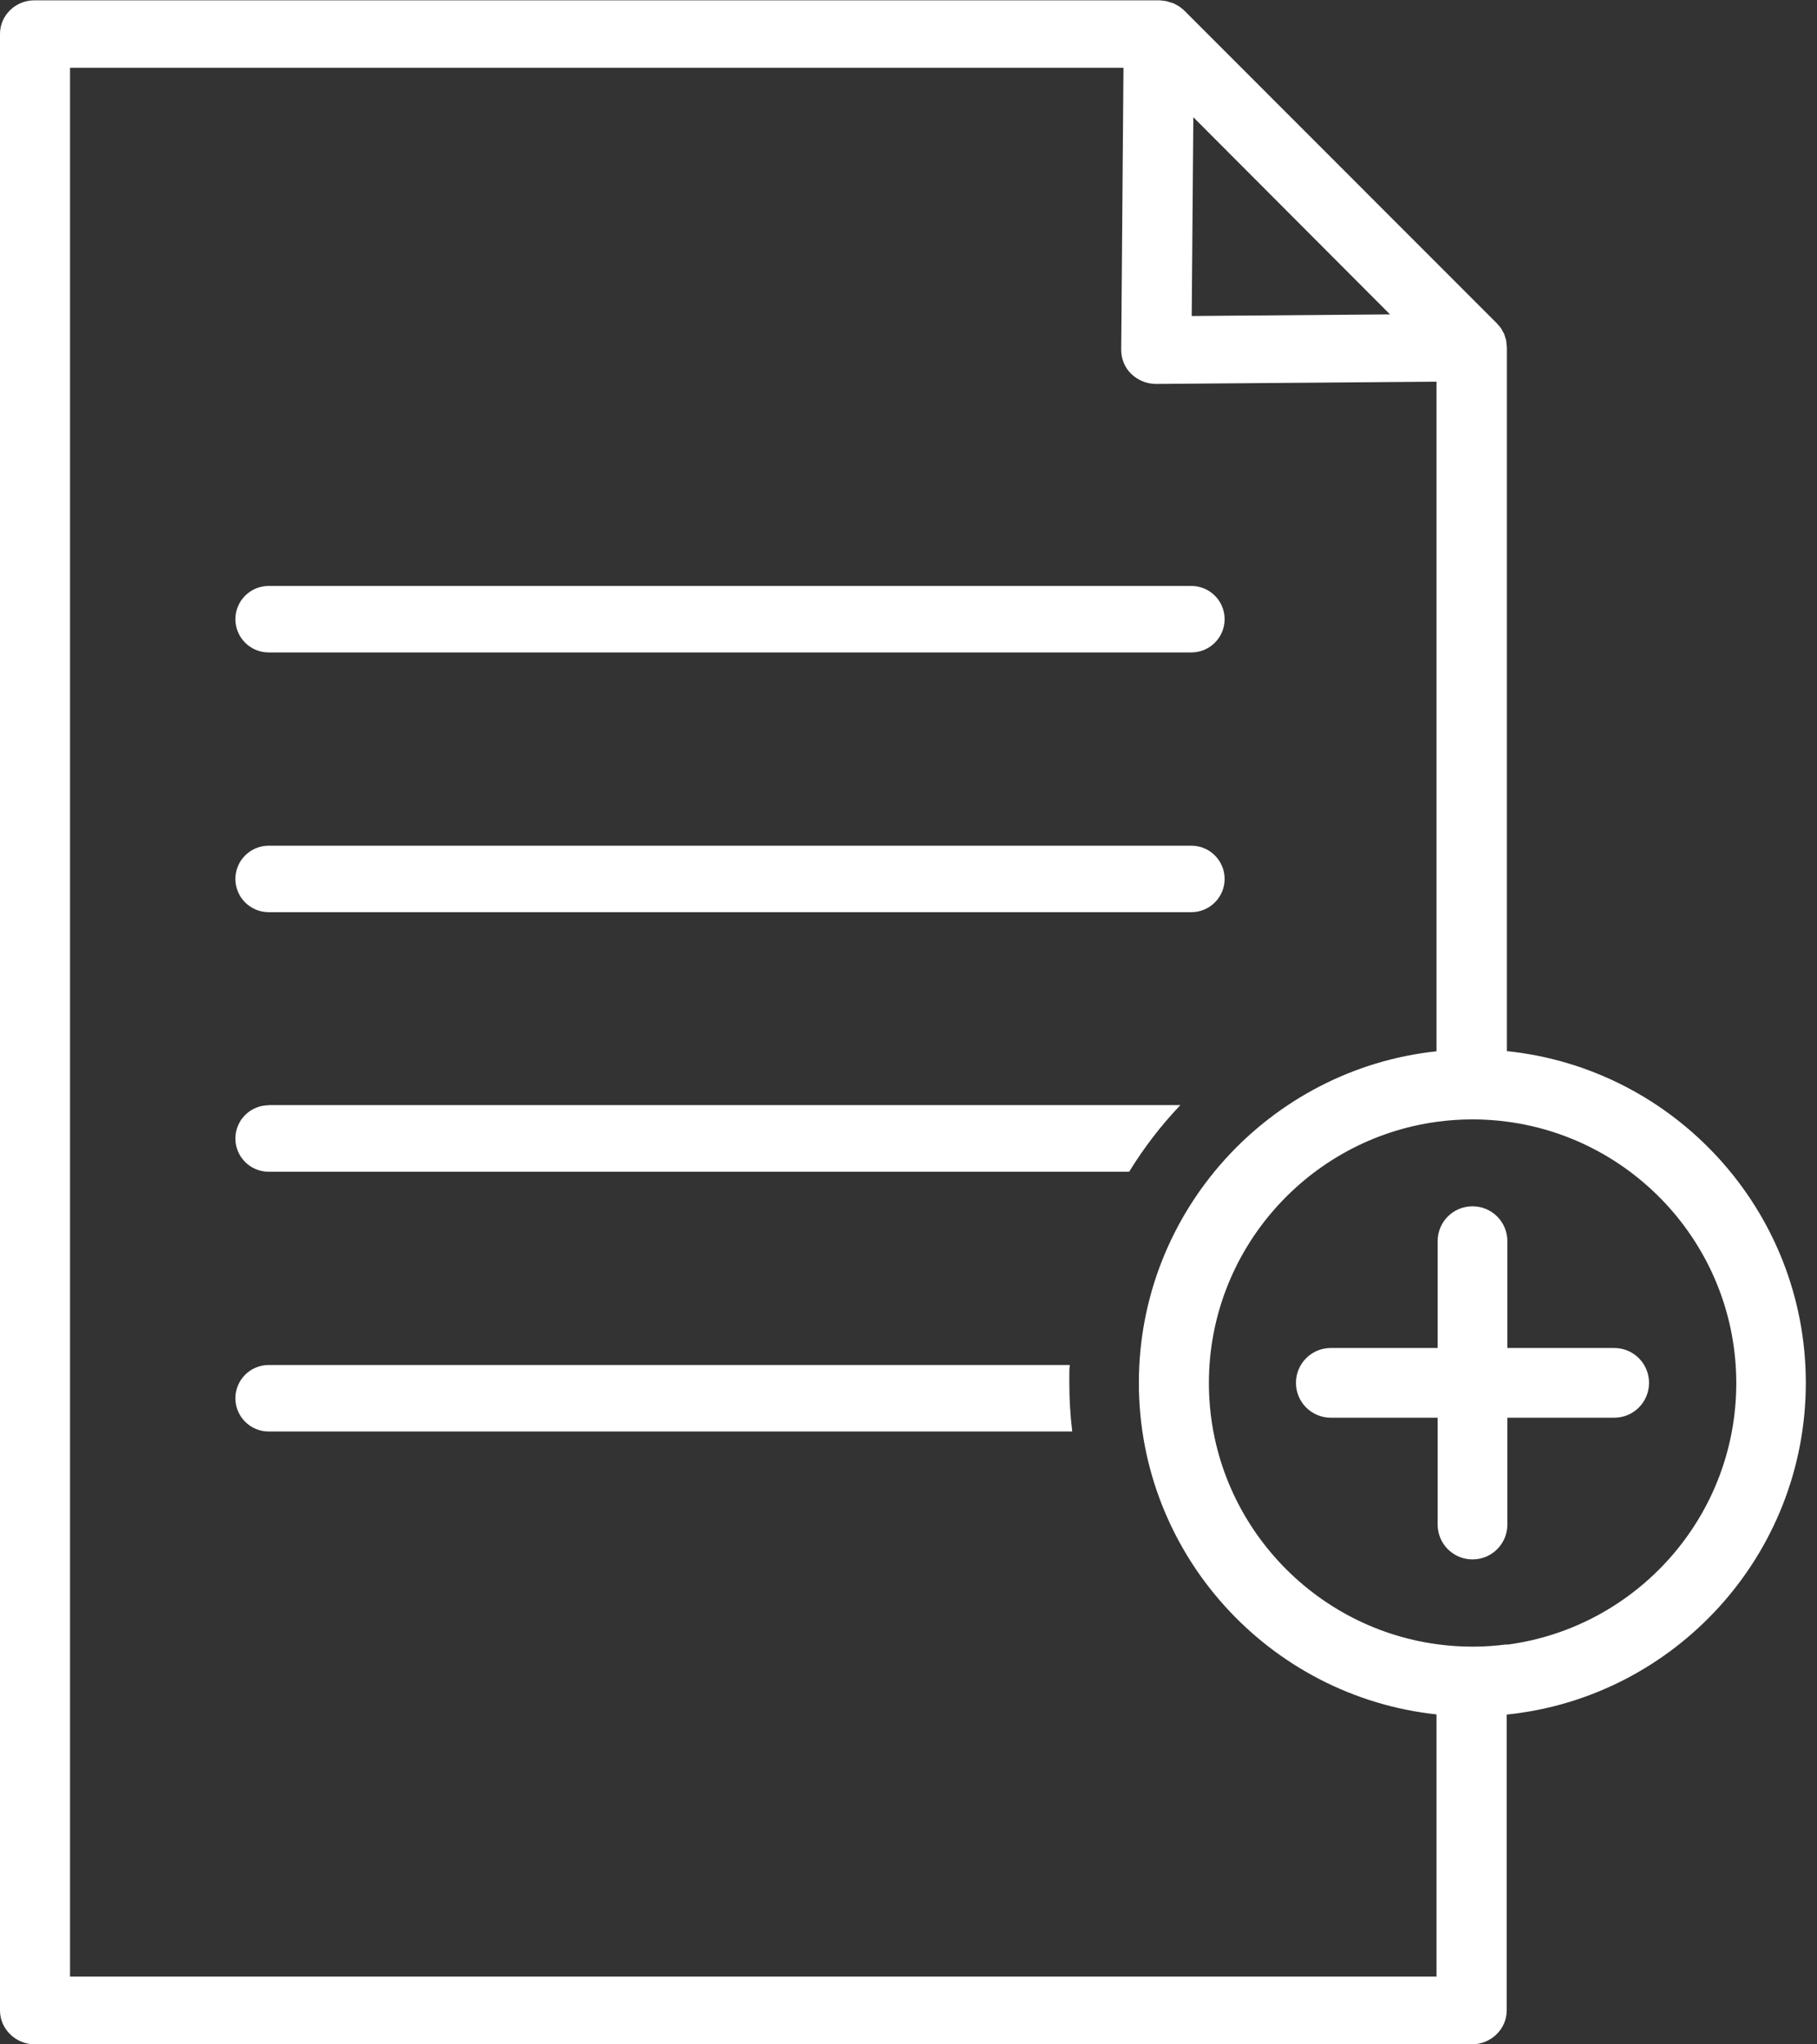
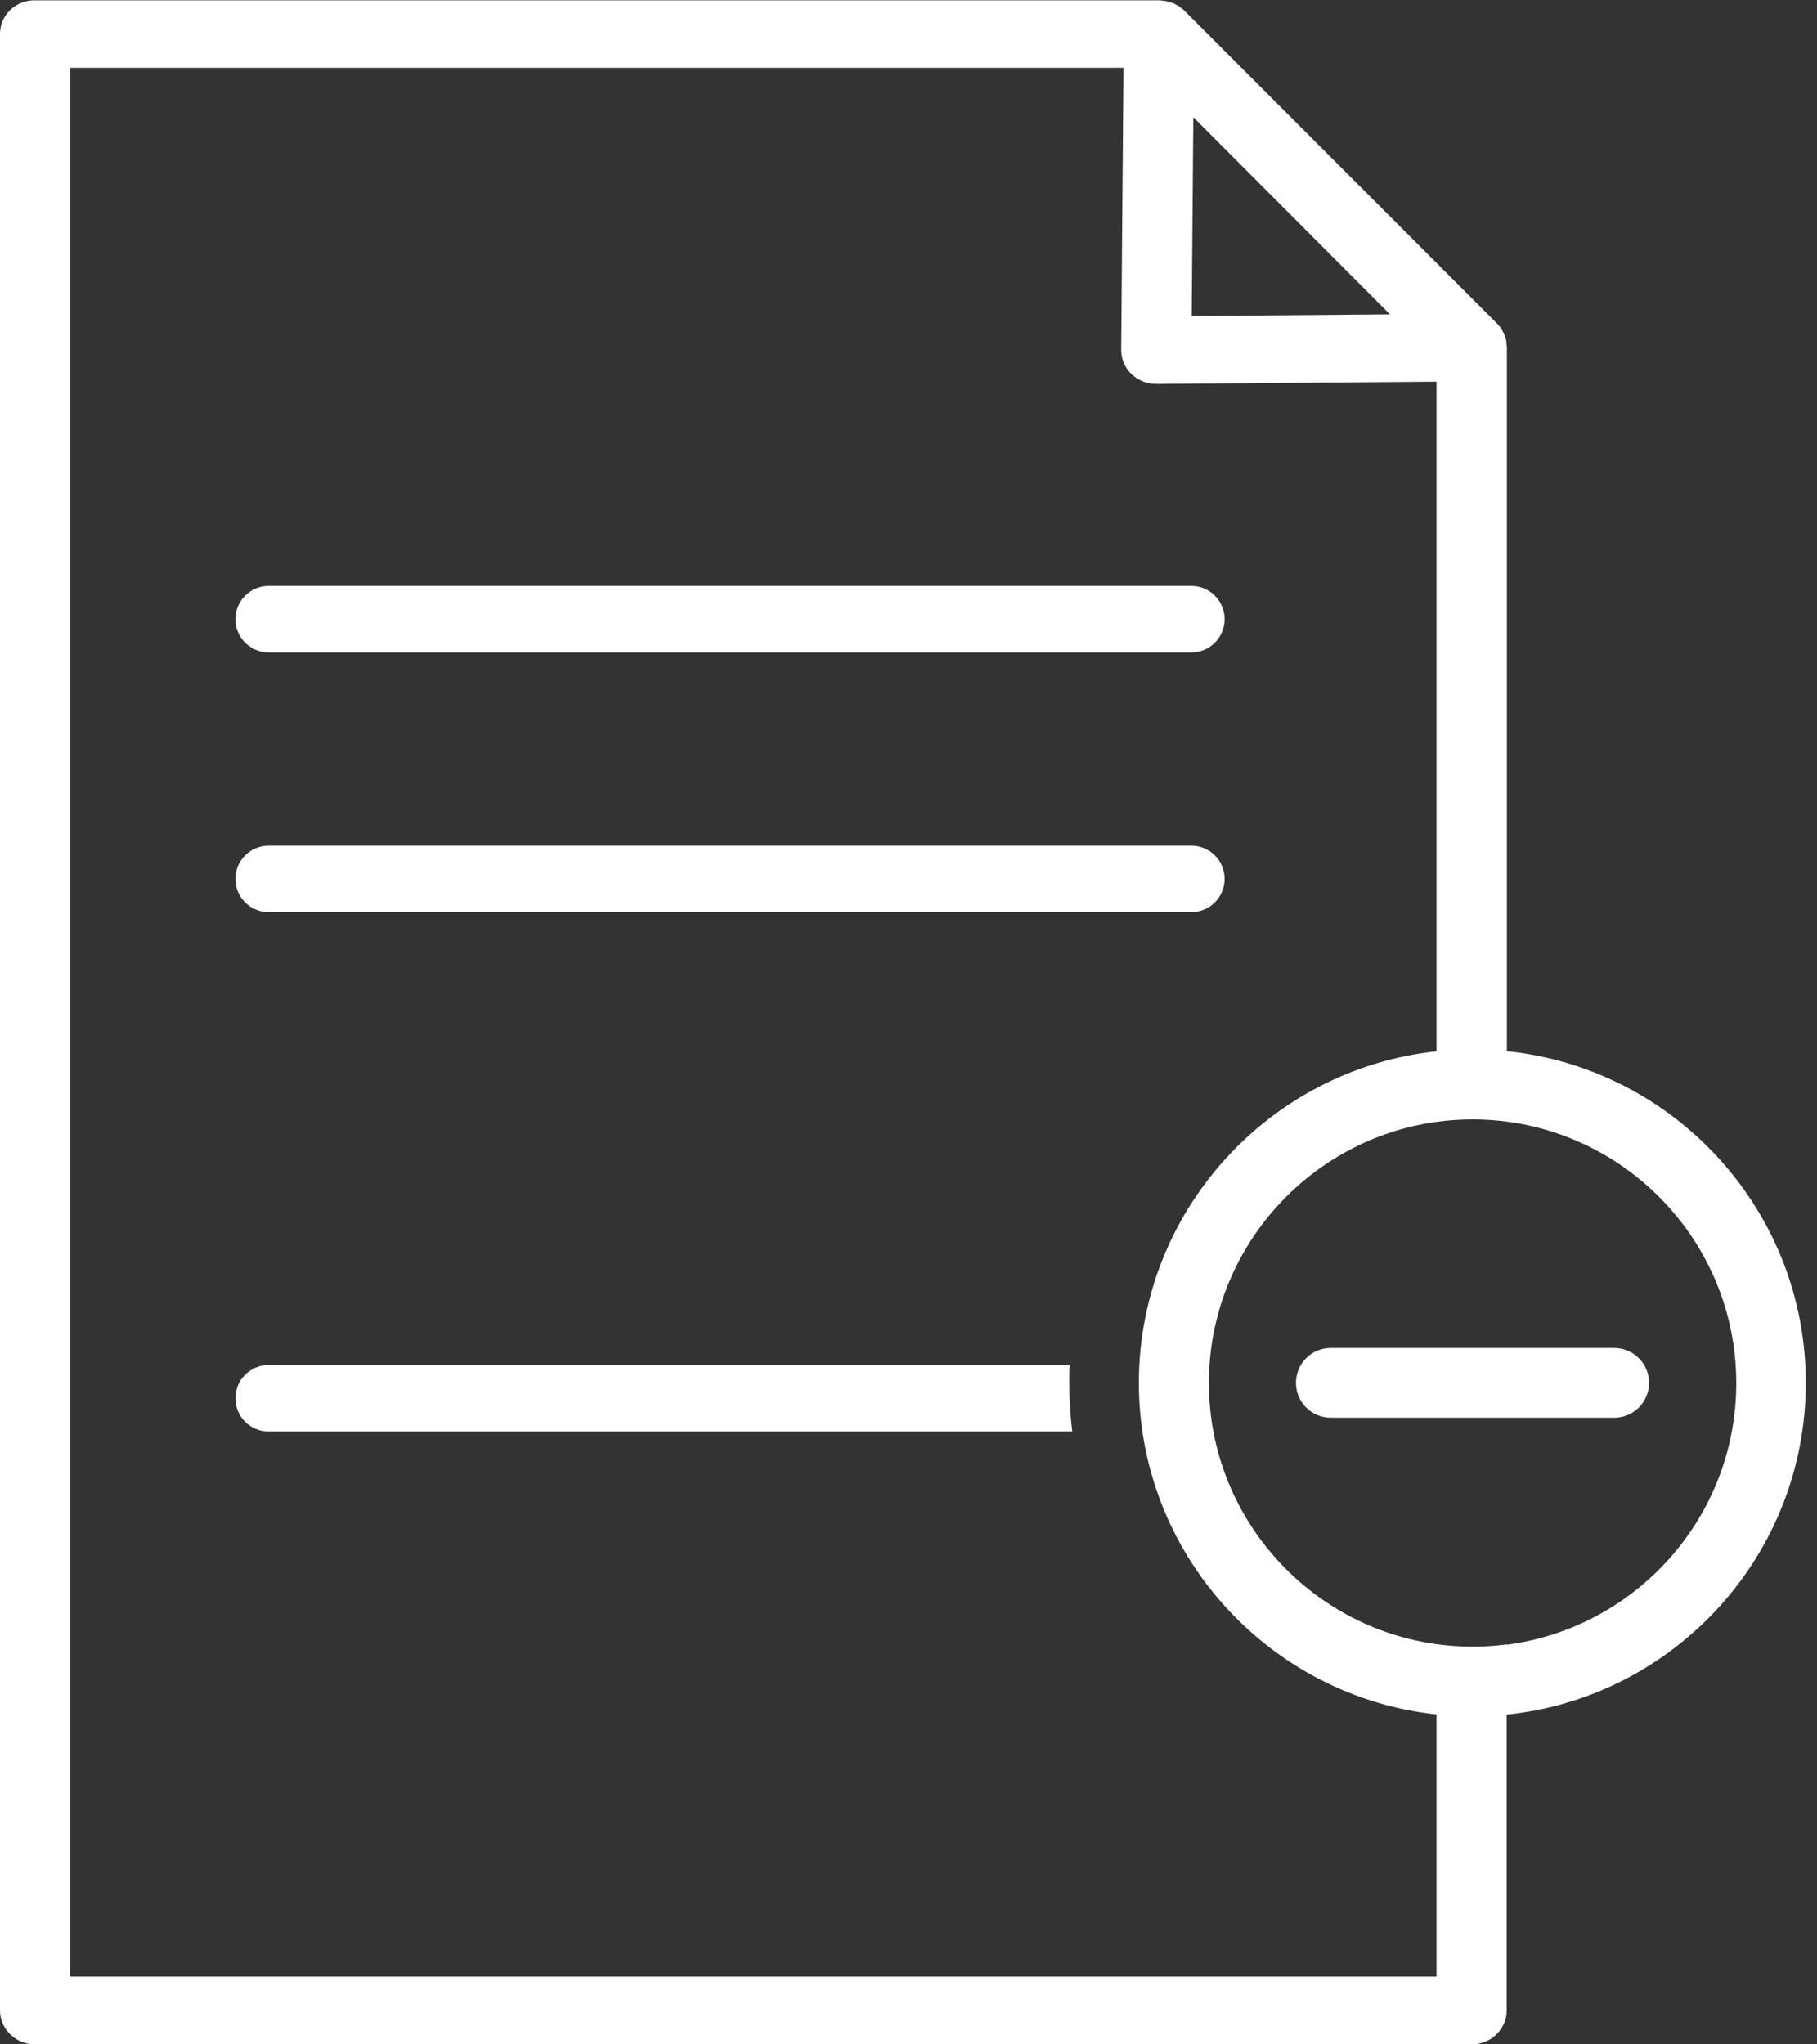
<svg xmlns="http://www.w3.org/2000/svg" width="128" height="144" viewBox="0 0 128 144" fill="none">
  <rect x="0" y="0" width="128" height="144" fill="#333333" stroke="none" />
  <g clip-path="url(#clip0_3533_581)">
    <path d="M18.924 45.956H83.929C85.219 45.956 86.27 44.905 86.27 43.615C86.27 42.324 85.219 41.273 83.929 41.273H18.924C17.633 41.273 16.582 42.324 16.582 43.615C16.582 44.905 17.633 45.956 18.924 45.956Z" fill="white" />
    <path d="M18.924 64.251H83.929C85.219 64.251 86.27 63.2 86.27 61.91C86.27 60.62 85.219 59.569 83.929 59.569H18.924C17.633 59.569 16.582 60.62 16.582 61.91C16.582 63.2 17.633 64.251 18.924 64.251Z" fill="white" />
-     <path d="M18.924 77.853C17.633 77.853 16.582 78.904 16.582 80.194C16.582 81.485 17.633 82.535 18.924 82.535H79.543C80.582 80.845 81.793 79.269 83.152 77.842H18.924V77.853Z" fill="white" />
    <path d="M75.363 96.148H18.924C17.633 96.148 16.582 97.199 16.582 98.49C16.582 99.78 17.633 100.831 18.924 100.831H75.535C75.398 99.712 75.329 98.558 75.329 97.405C75.329 96.251 75.329 96.56 75.363 96.148Z" fill="white" />
    <path d="M106.153 74.05V24.462C106.153 24.405 106.141 24.348 106.13 24.291C106.13 24.2 106.118 24.12 106.107 24.029C106.107 24.017 106.107 24.006 106.107 23.983C106.096 23.926 106.073 23.869 106.05 23.8C106.027 23.732 106.004 23.652 105.981 23.583C105.981 23.572 105.981 23.56 105.97 23.537C105.947 23.48 105.901 23.423 105.867 23.355C105.833 23.286 105.799 23.229 105.764 23.161C105.764 23.149 105.753 23.138 105.742 23.126C105.696 23.058 105.639 23.001 105.582 22.932C105.547 22.887 105.513 22.841 105.479 22.806L83.415 0.731C83.415 0.731 83.415 0.731 83.403 0.719C83.346 0.662 83.278 0.617 83.221 0.571C83.175 0.537 83.129 0.491 83.072 0.457C83.072 0.457 83.049 0.434 83.038 0.434C82.969 0.388 82.901 0.365 82.832 0.32C82.764 0.285 82.695 0.24 82.627 0.217C82.558 0.194 82.49 0.183 82.421 0.16C82.398 0.16 82.375 0.148 82.353 0.137C82.284 0.114 82.227 0.091 82.159 0.08C82.101 0.069 82.044 0.069 81.987 0.057C81.884 0.046 81.782 0.023 81.679 0.023H2.467C1.108 -2.20276e-05 0 1.073 0 2.387V141.613C0 142.926 1.108 144 2.467 144H103.675C105.034 144 106.141 142.926 106.141 141.613V120.771C117.961 119.56 127.212 109.545 127.212 97.405C127.212 85.265 117.961 75.249 106.141 74.038L106.153 74.05ZM84.066 8.257L97.919 22.144L83.951 22.258L84.066 8.257ZM101.208 139.226H4.934V4.774H79.144L78.984 24.645C78.984 25.285 79.235 25.901 79.703 26.347C80.171 26.792 80.788 27.044 81.45 27.044H81.473L101.196 26.884V74.05C89.433 75.306 80.228 85.299 80.228 97.405C80.228 109.51 89.422 119.492 101.196 120.759V139.226H101.208ZM106.153 115.826C105.365 115.929 104.554 115.986 103.743 115.986C102.932 115.986 102.041 115.929 101.219 115.814C92.163 114.581 85.162 106.792 85.162 97.416C85.162 88.04 92.163 80.251 101.219 79.018C102.041 78.904 102.887 78.847 103.743 78.847C104.6 78.847 105.365 78.904 106.153 79.006C115.255 80.194 122.313 87.994 122.313 97.427C122.313 106.861 115.255 114.661 106.153 115.849V115.826Z" fill="white" />
    <path d="M113.713 94.949H93.75C92.391 94.949 91.295 96.046 91.295 97.405C91.295 98.764 92.391 99.86 93.75 99.86H113.713C115.072 99.86 116.168 98.764 116.168 97.405C116.168 96.046 115.072 94.949 113.713 94.949Z" fill="white" />
-     <path d="M106.187 107.386V87.423C106.187 86.064 105.091 84.968 103.732 84.968C102.373 84.968 101.276 86.064 101.276 87.423V107.386C101.276 108.745 102.373 109.841 103.732 109.841C105.091 109.841 106.187 108.745 106.187 107.386Z" fill="white" />
  </g>
  <defs>
    <clipPath id="clip0_3533_581">
      <rect width="127.223" height="144" fill="white" />
    </clipPath>
  </defs>
</svg>